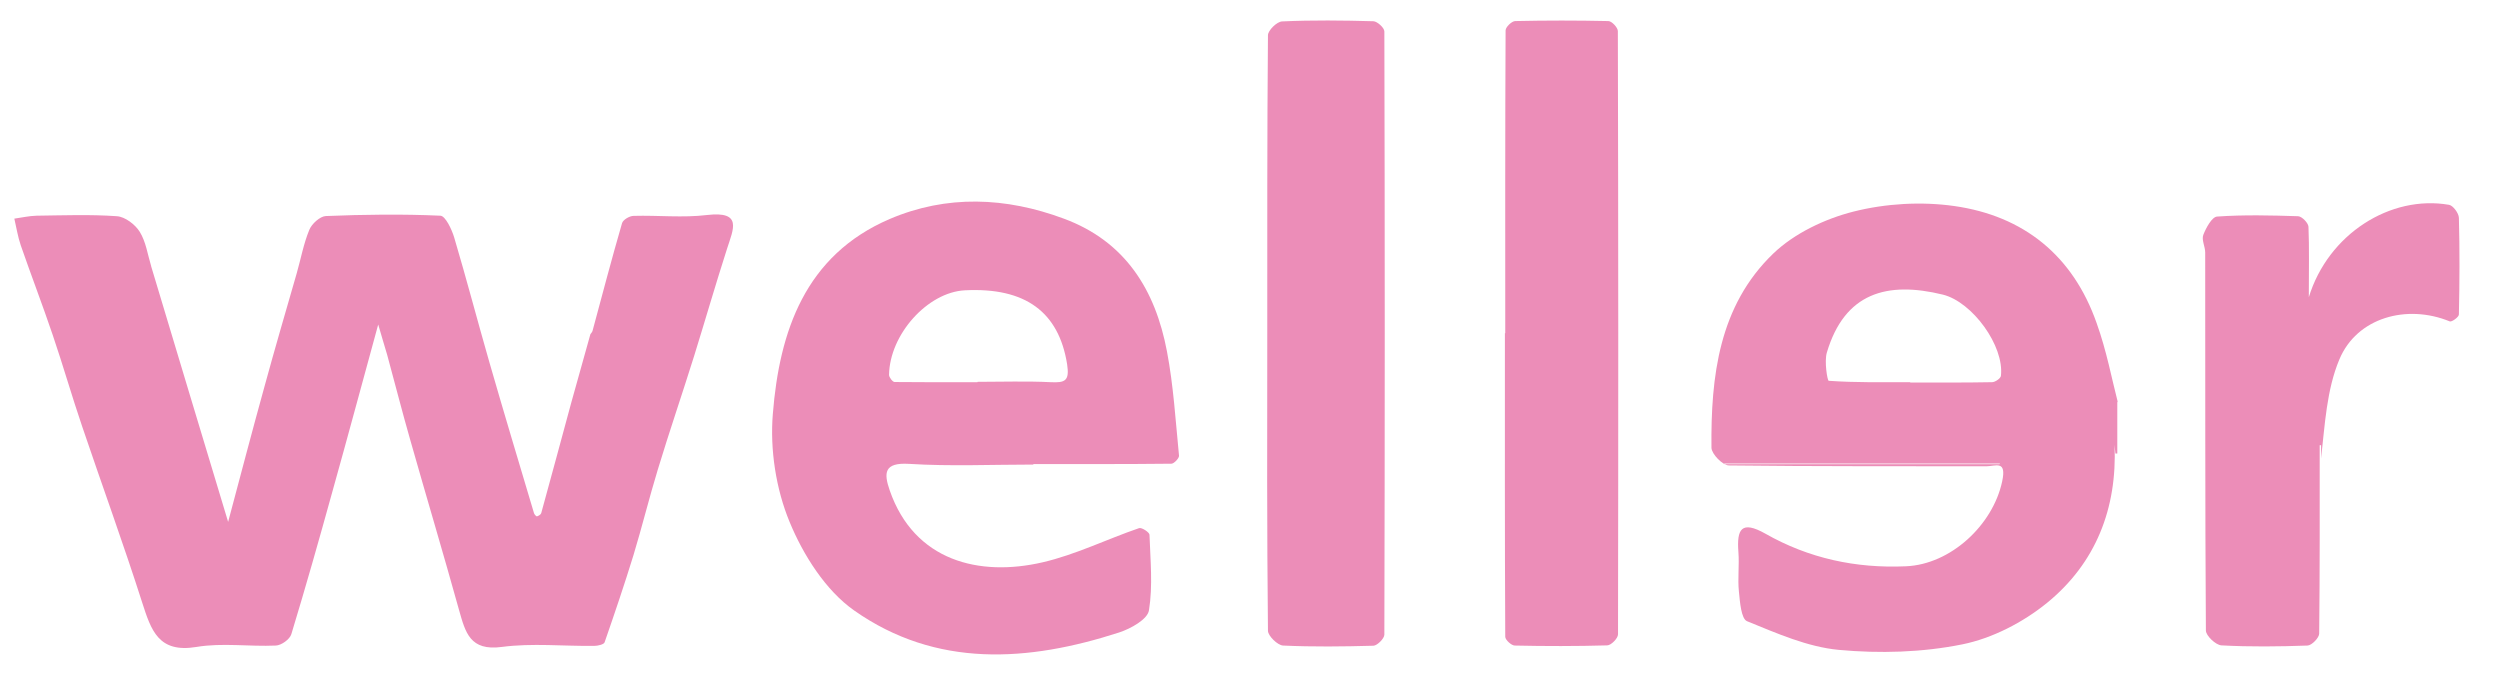
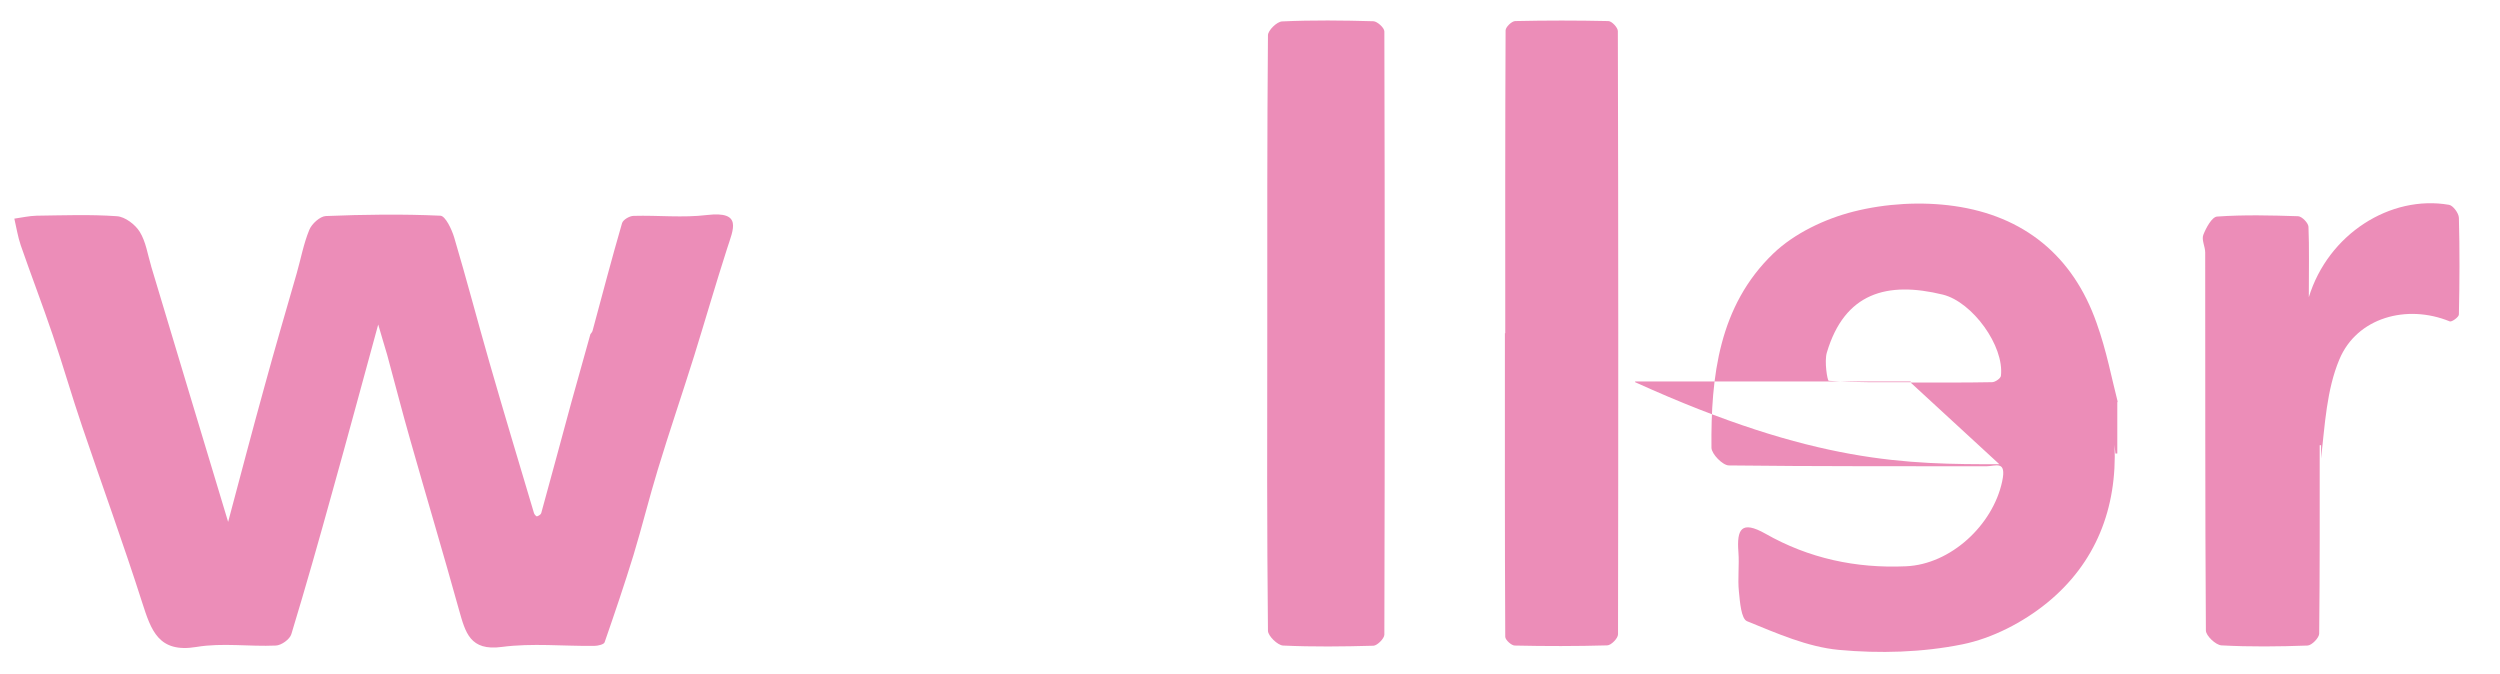
<svg xmlns="http://www.w3.org/2000/svg" version="1.1" id="Laag_1" x="0px" y="0px" viewBox="0 0 1447.6 390.5" style="enable-background:new 0 0 1447.6 390.5;" xml:space="preserve">
  <style type="text/css">
	.st0{fill:#EC8DB8;}
	.st1{fill:none;}
</style>
  <g>
    <path class="st0" d="M219,187.9c-9,32.8-17.6,64.9-26.6,97c-7.6,27.5-15.4,55-23.7,82.3c-0.9,3-5.8,6.5-9,6.6   c-15.3,0.7-31-1.7-45.9,0.8c-22.1,3.7-26.3-9.7-31.5-25.8C71.4,314.7,59.1,281,47.6,247c-6-17.6-11.1-35.5-17.1-53.1   C24.6,176.5,18,159.3,12,142c-1.7-5-2.5-10.3-3.7-15.4c4.3-0.6,8.6-1.6,12.9-1.7c15.5-0.2,31-0.8,46.5,0.3c4.7,0.3,10.6,4.8,13.2,9   c3.6,5.8,4.6,13.2,6.6,19.8c0.1-0.2,0.3-0.9,0,0.1c14.4,47.9,29.2,97.2,44.6,148.1c7.3-27.4,14-52.9,21-78.2   c6-22,12.4-43.8,18.7-65.7c2.4-8.4,4-17.2,7.3-25.2c1.4-3.5,6.2-7.8,9.5-8c22.1-0.9,44.3-1.2,66.4-0.2c2.9,0.1,6.6,7.9,8,12.6   c7.1,23.9,13.4,48,20.3,72c8.4,29.2,17.2,58.4,25.9,87.6c0.2,0.8,1.4,2,1.7,1.9c1-0.3,2.3-1.1,2.5-1.9c5.9-21.3,11.6-42.7,17.4-64   c3.8-13.7,7.7-27.4,11.1-39.7c-0.3-1.2-0.1-0.5,0,0.1c0.4-0.6,1-1.2,1.2-1.9c5.6-20.8,11.1-41.7,17.1-62.4c0.6-2,4.4-4.2,6.7-4.2   c14.2-0.4,28.5,1.2,42.5-0.5c20.7-2.4,15.2,8.2,11.6,19.5c-6.6,20.5-12.6,41.3-19,61.9c-6.9,22.1-14.4,43.9-21.1,66   c-5,16.4-9.1,33.1-14.1,49.6c-5.2,16.9-10.9,33.7-16.7,50.4c-0.4,1.3-4,2.1-6.1,2.1c-17.8,0.2-35.9-1.7-53.4,0.6   c-18.5,2.5-21.1-8.4-24.8-21.4c-9.1-32.8-18.9-65.5-28.2-98.3c-4.7-16.4-8.9-32.9-13.4-49.4C222.6,200,220.9,194.6,219,187.9z" />
-     <path class="st0" d="M598.4,269c-24,0-48,1.1-72-0.4c-14.6-0.9-14.7,5.3-11.2,15.4c14.2,40.9,51.9,50.1,88.5,41.6   c19.1-4.4,37.2-13.4,55.9-19.8c1.5-0.5,5.9,2.4,6,3.8c0.5,14.6,2,29.5-0.3,43.8c-0.8,5.2-10.5,10.6-17.2,12.8   c-52.8,17.1-106,20.7-153.5-12.7c-16.5-11.6-29.5-32.1-37.4-51.3c-7.9-19.1-11.4-41.9-9.7-62.5c3.8-47.8,18.7-91.9,67.7-112.9   c33-14.1,67.2-12.7,100.8-0.2c35.7,13.2,53,41.4,59.7,76.8c3.8,19.9,5,40.3,7,60.5c0.1,1.4-2.9,4.6-4.4,4.6   c-26.6,0.3-53.3,0.2-80,0.2C598.4,268.8,598.4,268.9,598.4,269z M566,221.3c0-0.1,0-0.1,0-0.2c14.1,0,28.3-0.5,42.4,0.2   c8.3,0.4,11-0.7,9.5-10.4c-4.8-30.1-24-44.6-59.2-42.8c-21.6,1.1-43.6,25.6-43.9,49c0,1.4,2.1,4.1,3.2,4.1   C534.1,221.4,550,221.3,566,221.3z" />
-     <path class="st0" d="M1226.2,232.5c-1.5,4-1.2,3-0.2,0.4c0,11.1,0,20.4,0,29.7c-0.4,0-0.7,0-1.1,0c-0.2-1.7-0.3-3.3-0.5-5   c1.6,36.8-10.9,68.5-39.1,91.5c-13.9,11.3-31.7,20.5-49,24c-23.2,4.7-47.9,5.4-71.6,3.2c-18.1-1.7-35.9-9.6-53.1-16.6   c-3.4-1.4-4.1-11.1-4.7-17.1c-0.8-7.6,0.3-15.3-0.3-23c-1-13.2,1.7-18.4,15.6-10.6c25.1,14.3,52.4,20.2,81.4,18.9   c26-1.1,50.3-23.9,55.7-49c2.8-12.8-3.8-8.9-9.2-8.9c-49.7-0.1-99.3,0.1-149-0.5c-3.6,0-10-6.6-10.1-10.2   c-0.4-41.3,4.3-82.2,35.8-112.5c12.2-11.7,29.9-20.1,46.5-24.3c18.6-4.7,39.3-5.9,58.3-3.2c40.2,5.7,68.7,28.7,82.4,67.7   C1219.8,203.1,1222.9,219.8,1226.2,232.5z M1106.1,221.3c0,0.1,0,0.1,0,0.2c15.8,0,31.6,0.1,47.4-0.2c1.8,0,4.9-2.2,5.1-3.6   c2.1-17.4-16.6-42.9-33.6-47.1c-32.3-7.9-56.9-1.1-67.2,33.6c-1.5,5.1,0.3,16.2,1.1,16.3C1074.5,221.6,1090.3,221.3,1106.1,221.3z    M1157.7,268.8c0.1-0.1,0.3-0.2,0.4-0.4c-53.2,0-106.5,0-159.7,0c0,0.1,0,0.2,0,0.4C1051.5,268.8,1104.6,268.8,1157.7,268.8z" />
+     <path class="st0" d="M1226.2,232.5c-1.5,4-1.2,3-0.2,0.4c0,11.1,0,20.4,0,29.7c-0.4,0-0.7,0-1.1,0c-0.2-1.7-0.3-3.3-0.5-5   c1.6,36.8-10.9,68.5-39.1,91.5c-13.9,11.3-31.7,20.5-49,24c-23.2,4.7-47.9,5.4-71.6,3.2c-18.1-1.7-35.9-9.6-53.1-16.6   c-3.4-1.4-4.1-11.1-4.7-17.1c-0.8-7.6,0.3-15.3-0.3-23c-1-13.2,1.7-18.4,15.6-10.6c25.1,14.3,52.4,20.2,81.4,18.9   c26-1.1,50.3-23.9,55.7-49c2.8-12.8-3.8-8.9-9.2-8.9c-49.7-0.1-99.3,0.1-149-0.5c-3.6,0-10-6.6-10.1-10.2   c-0.4-41.3,4.3-82.2,35.8-112.5c12.2-11.7,29.9-20.1,46.5-24.3c18.6-4.7,39.3-5.9,58.3-3.2c40.2,5.7,68.7,28.7,82.4,67.7   C1219.8,203.1,1222.9,219.8,1226.2,232.5z M1106.1,221.3c0,0.1,0,0.1,0,0.2c15.8,0,31.6,0.1,47.4-0.2c1.8,0,4.9-2.2,5.1-3.6   c2.1-17.4-16.6-42.9-33.6-47.1c-32.3-7.9-56.9-1.1-67.2,33.6c-1.5,5.1,0.3,16.2,1.1,16.3C1074.5,221.6,1090.3,221.3,1106.1,221.3z    c0.1-0.1,0.3-0.2,0.4-0.4c-53.2,0-106.5,0-159.7,0c0,0.1,0,0.2,0,0.4C1051.5,268.8,1104.6,268.8,1157.7,268.8z" />
    <path class="st0" d="M733.8,193.3c0-57.6-0.1-115.3,0.4-172.9c0-2.8,5.2-7.9,8.2-8c17.6-0.8,35.3-0.6,52.9-0.1   c2.2,0.1,6.3,3.8,6.3,5.9c0.3,116.4,0.3,232.9,0,349.3c0,2.2-4.1,6.3-6.3,6.4c-17.5,0.5-35,0.7-52.4-0.1c-3.1-0.2-8.6-5.5-8.7-8.5   C733.6,307.9,733.7,250.6,733.8,193.3z" />
    <path class="st0" d="M871.6,193c0-58.5-0.1-116.9,0.2-175.4c0-1.9,3.5-5.3,5.5-5.4c18-0.4,36-0.4,54,0c2,0,5.5,3.8,5.5,5.8   c0.3,116.4,0.3,232.9,0.1,349.3c0,2.3-4,6.4-6.3,6.4c-17.8,0.5-35.6,0.5-53.5,0.1c-1.9,0-5.4-3.2-5.5-5   c-0.3-58.6-0.2-117.3-0.2-175.9C871.5,193,871.5,193,871.6,193z" />
    <path class="st0" d="M1336.9,172.1c11.2-36.6,47.3-59.4,81.2-53.5c2.3,0.4,5.6,4.8,5.7,7.5c0.5,18.6,0.4,37.3,0,56   c0,1.5-4.2,4.5-5.3,4c-24.9-10.2-53.8-2.2-63.9,22c-7.4,17.6-8.4,37.9-10.6,57.4c0-2.6,0-5.1,0-7.7c-0.3,0-0.6,0-0.8,0   c0,36.4,0.1,72.7-0.3,109.1c0,2.4-4.3,6.8-6.7,6.9c-16.6,0.6-33.3,0.8-49.9-0.1c-3.3-0.2-9-5.6-9-8.6c-0.5-73-0.3-145.9-0.4-218.9   c0-3.4-2.2-7.3-1.1-10.2c1.6-4.1,5-10.4,8-10.6c15.6-1.1,31.3-0.7,46.9-0.2c2.2,0.1,5.9,3.9,6,6.1   C1337.2,143.6,1336.9,156.1,1336.9,172.1z" />
  </g>
-   <line class="st1" x1="24.3" y1="679.8" x2="24.3" y2="681.1" />
</svg>